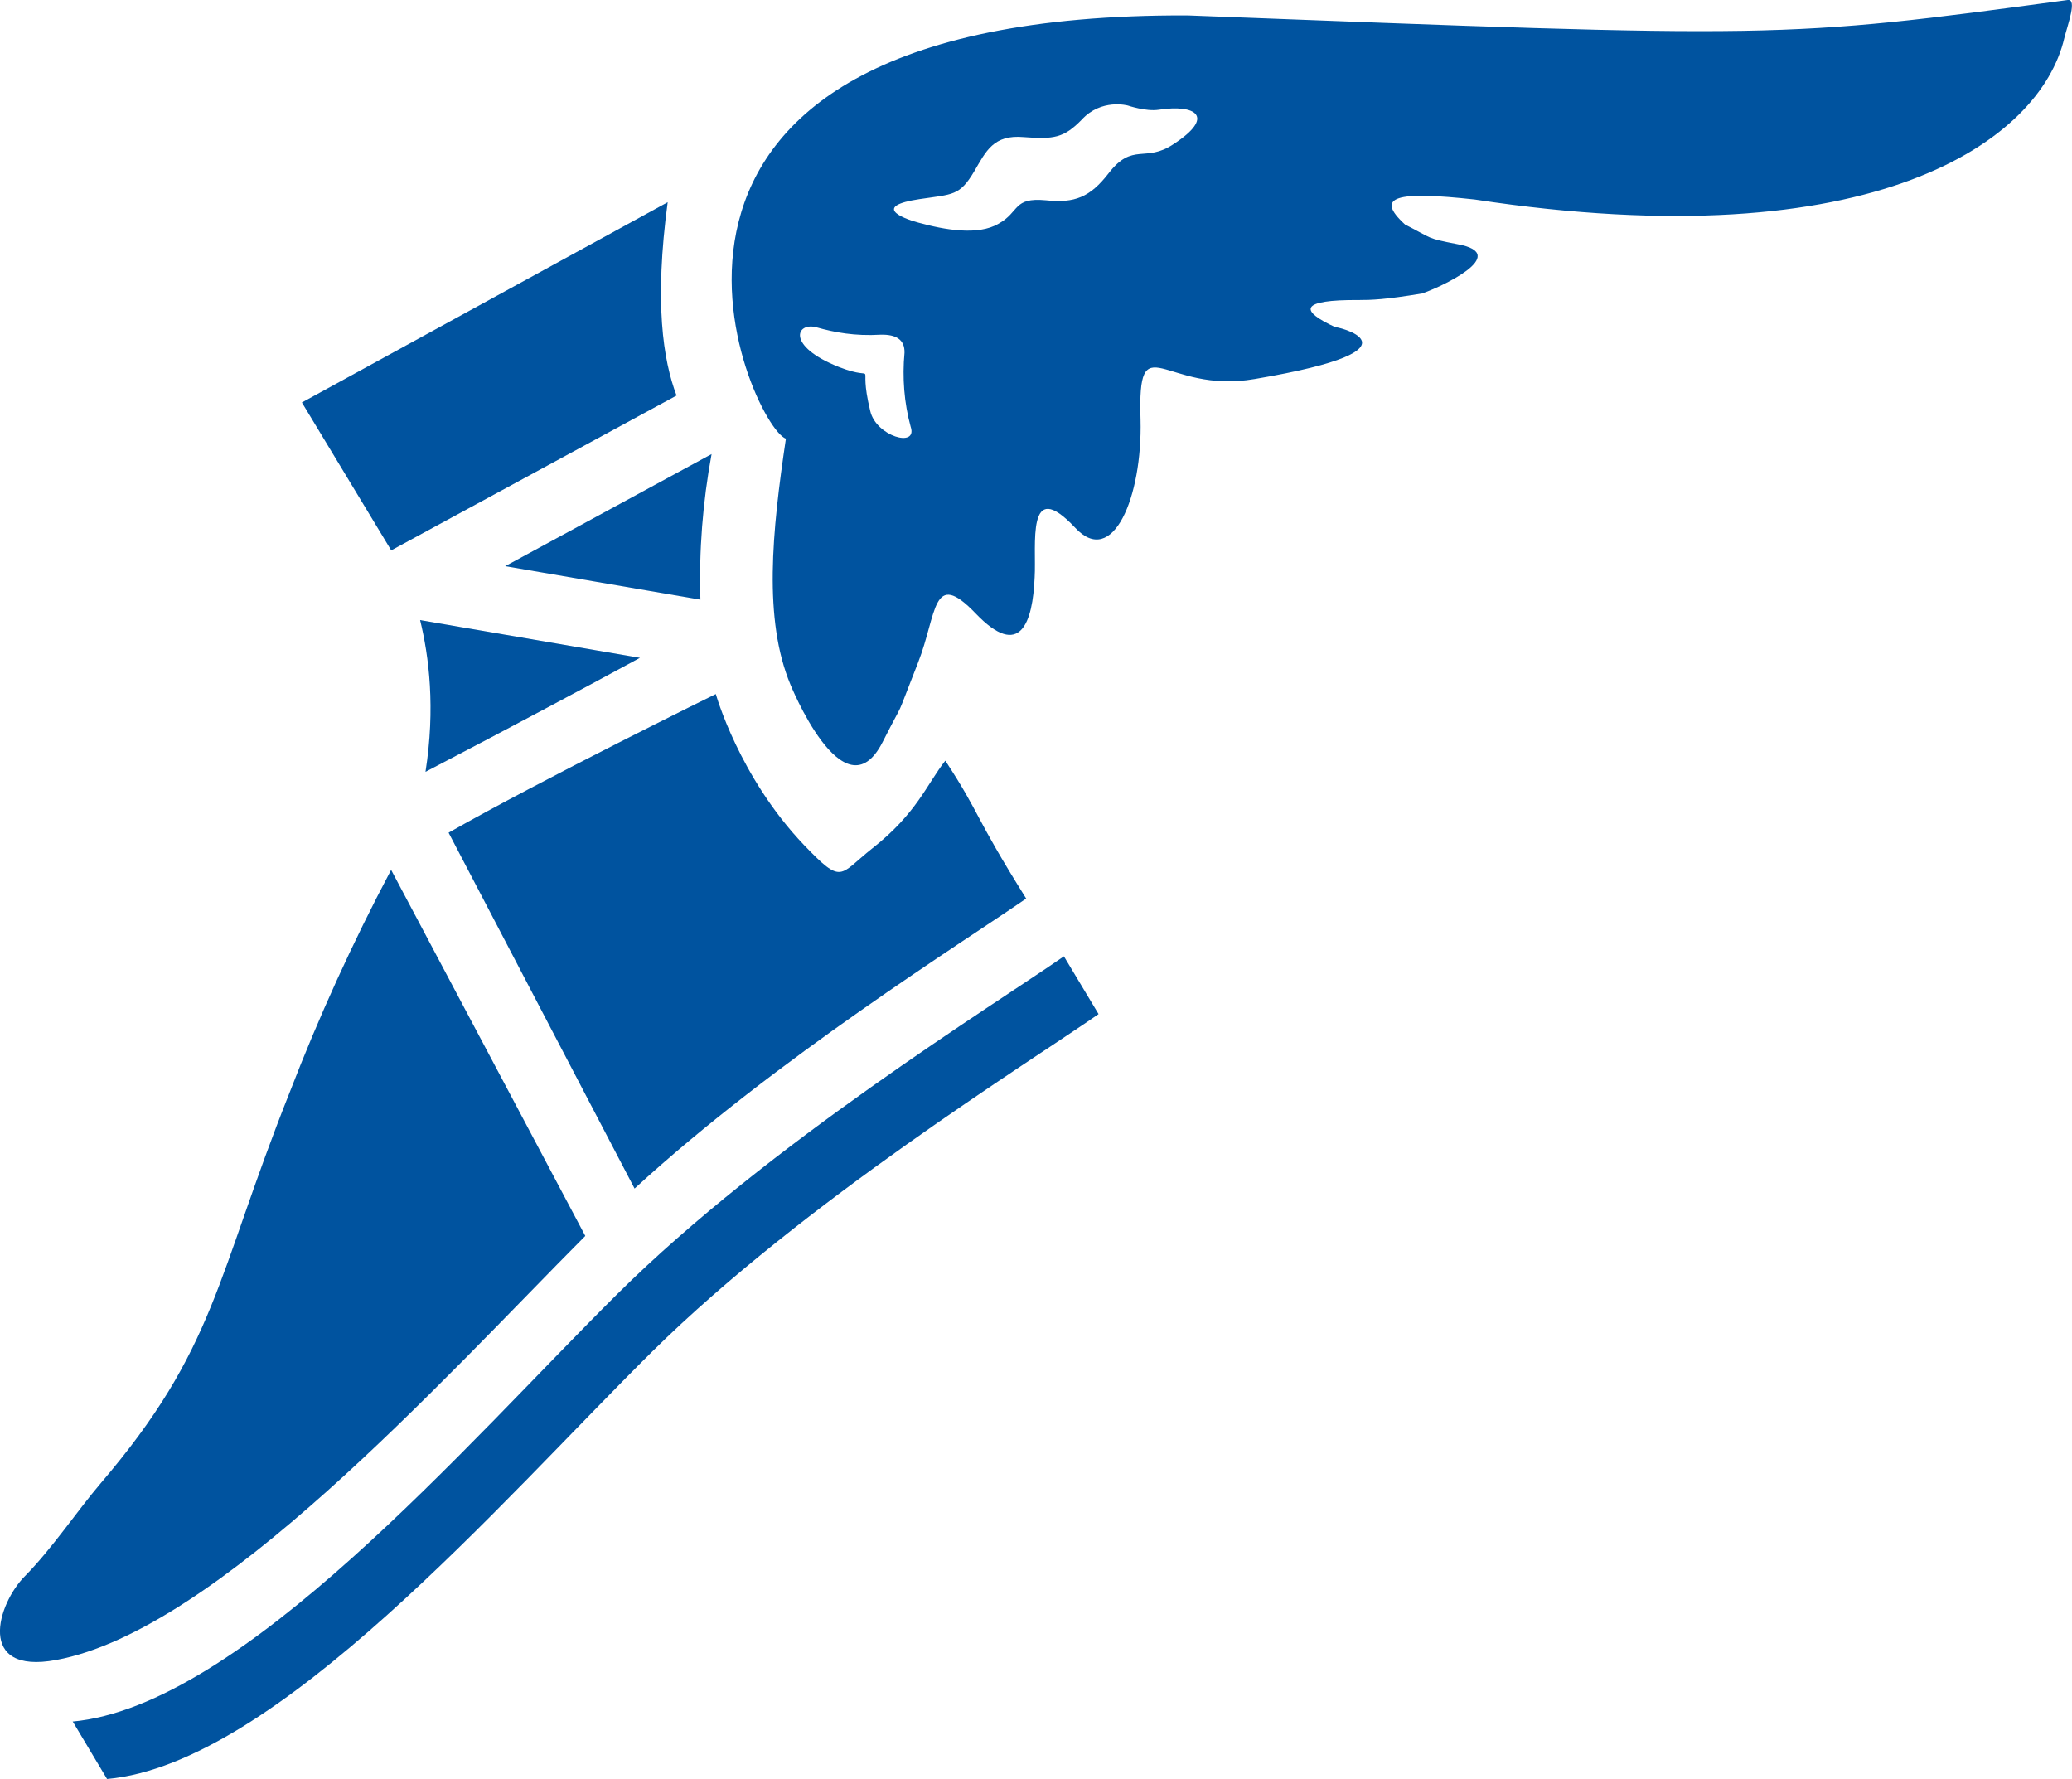
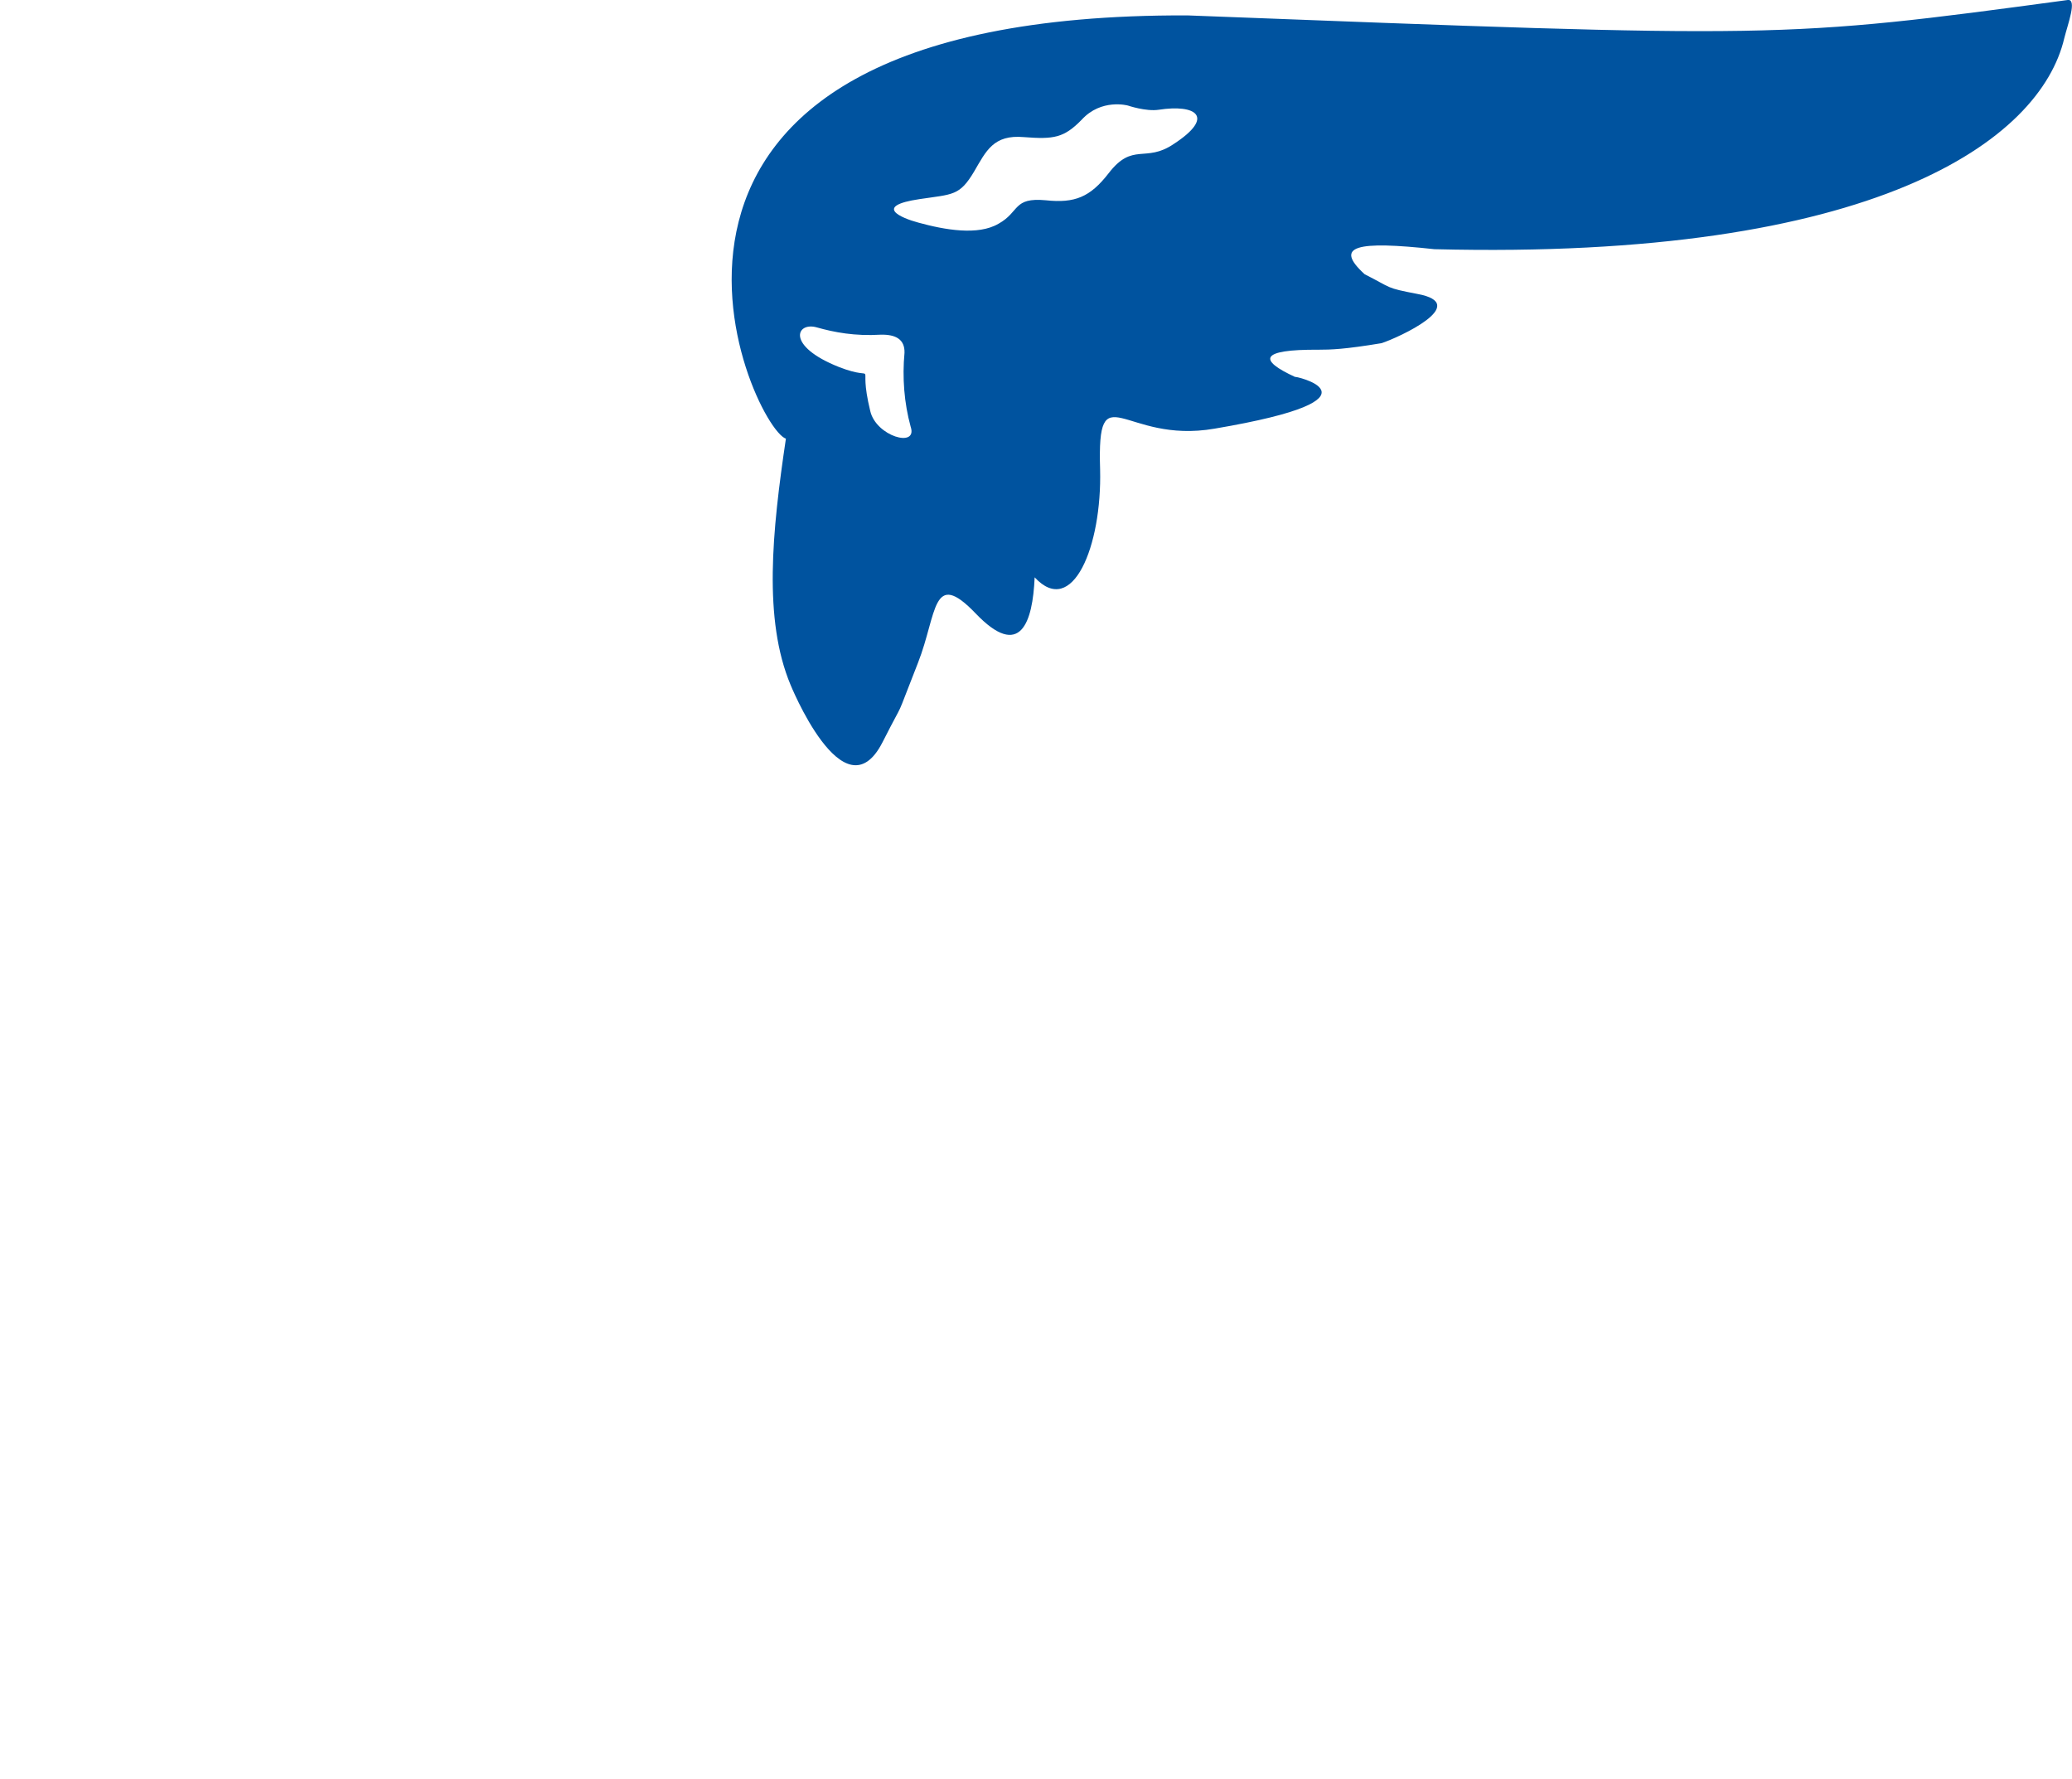
<svg xmlns="http://www.w3.org/2000/svg" version="1.1" id="Layer_1" x="0px" y="0px" viewBox="0 0 538.1 462" style="enable-background:new 0 0 538.1 462;" xml:space="preserve">
  <style type="text/css">
	.st0{fill:#00539F;}
</style>
  <g>
-     <path class="st0" d="M18.9,447h-0.2c44-3.9,102.5-72.2,141.7-111.1s97.8-75,115.9-87.6l9,15c-18.1,12.6-76.5,48.7-115.9,87.6   C130.2,389.7,71.7,458,27.8,461.9L18.9,447 M175.7,102.7c-3.5-9.2-5.8-24.1-2.3-50.2l-95,52l23.2,38.4L175.7,102.7 M166.2,170.8   l-57.1-9.8c2.3,9.4,4,22.8,1.4,39.4C133.5,188.4,153.3,177.8,166.2,170.8 M131.2,147l50.7,8.7c-0.4-12.7,0.6-25.3,2.9-37.8   L131.2,147 M164.8,308.6c36.7-33.7,85.7-64.2,101.7-75.3c-13.9-22.2-11.7-21.6-21-35.8c-4.8,6.1-7.4,13.7-19,22.8   c-8.7,6.9-7.6,9.6-17.7-0.9c-16.9-17.7-22.9-39.2-22.9-39.2s-45,22.1-69.4,36L164.8,308.6 M101.6,225.9l-0.1,0.1   c-9.9,18.7-18.7,38-26.3,57.7c-19.2,48.2-19,66.3-49.2,101.6c-5.8,6.8-12.5,16.8-19.5,23.9c-7.2,7.2-12.8,25.7,8.1,21.8   c41.8-7.7,99.9-72.4,137.4-110.1L101.6,225.9" />
-     <path class="st0" d="M537,0c-74.8,10.1-74.6,9.9-228.6,4C145.7,3.4,195,110.8,204.1,113.9c-3.6,24.2-5.9,46.9,1.2,63.9   c-0.4-1,13.8,34.7,23.9,14.9c6.6-13,2.5-3.6,9.2-20.6c5-12.7,3.6-24.7,15-12.8c11.6,12.1,14.8,2.3,15.3-9.4   c0.5-8.2-2.3-26.5,10.5-12.9c9.8,10.6,17.5-8,17-28c-0.8-25.5,6-6.5,29.7-10.6c47.3-8,19.7-14,21-13.4c-9.6-4.4-9.4-7.2,6-7.1   c3.2,0,6.8-0.1,16.4-1.7c4.3-1.4,23.6-10.2,9.2-12.8c-8.3-1.6-6.3-1.4-13.6-5.1c-8.1-7.4-2.1-8.7,18.1-6.5   C487.1,67.6,529.9,36.4,536.1,9.9C537,6.3,539.5-0.3,537,0L537,0z M226,106.7c-3.5-14.4,2.7-7.2-8.1-11.4   c-13.9-5.5-11.1-11.8-5.8-10.3c4.6,1.3,9.9,2.3,16.6,1.9c3.9-0.1,6.3,1.2,6.2,4.7c-0.6,6.4-0.1,13,1.6,19.2   C238.4,116.4,227.5,113.3,226,106.7z M304.8,37.4c-7.4,5-10.6-0.6-16.9,7.6c-4.8,6.2-8.8,7.8-16.3,7c-8.6-0.8-6.7,3-12.3,6.1   c-5.3,3.1-13.9,1.6-20.8-0.3c-4.5-1.2-11.8-4.3,0.3-6.1c8.7-1.3,10.4-0.8,14.2-7.2c3.1-5.3,5-9.6,12.9-8.9c7.8,0.6,10.4,0.2,15-4.5   c5.1-5.6,12-3.7,12-3.7s4.7,1.6,8,1.1C310.6,27,315.7,30.3,304.8,37.4" />
+     <path class="st0" d="M537,0c-74.8,10.1-74.6,9.9-228.6,4C145.7,3.4,195,110.8,204.1,113.9c-3.6,24.2-5.9,46.9,1.2,63.9   c-0.4-1,13.8,34.7,23.9,14.9c6.6-13,2.5-3.6,9.2-20.6c5-12.7,3.6-24.7,15-12.8c11.6,12.1,14.8,2.3,15.3-9.4   c9.8,10.6,17.5-8,17-28c-0.8-25.5,6-6.5,29.7-10.6c47.3-8,19.7-14,21-13.4c-9.6-4.4-9.4-7.2,6-7.1   c3.2,0,6.8-0.1,16.4-1.7c4.3-1.4,23.6-10.2,9.2-12.8c-8.3-1.6-6.3-1.4-13.6-5.1c-8.1-7.4-2.1-8.7,18.1-6.5   C487.1,67.6,529.9,36.4,536.1,9.9C537,6.3,539.5-0.3,537,0L537,0z M226,106.7c-3.5-14.4,2.7-7.2-8.1-11.4   c-13.9-5.5-11.1-11.8-5.8-10.3c4.6,1.3,9.9,2.3,16.6,1.9c3.9-0.1,6.3,1.2,6.2,4.7c-0.6,6.4-0.1,13,1.6,19.2   C238.4,116.4,227.5,113.3,226,106.7z M304.8,37.4c-7.4,5-10.6-0.6-16.9,7.6c-4.8,6.2-8.8,7.8-16.3,7c-8.6-0.8-6.7,3-12.3,6.1   c-5.3,3.1-13.9,1.6-20.8-0.3c-4.5-1.2-11.8-4.3,0.3-6.1c8.7-1.3,10.4-0.8,14.2-7.2c3.1-5.3,5-9.6,12.9-8.9c7.8,0.6,10.4,0.2,15-4.5   c5.1-5.6,12-3.7,12-3.7s4.7,1.6,8,1.1C310.6,27,315.7,30.3,304.8,37.4" />
  </g>
</svg>